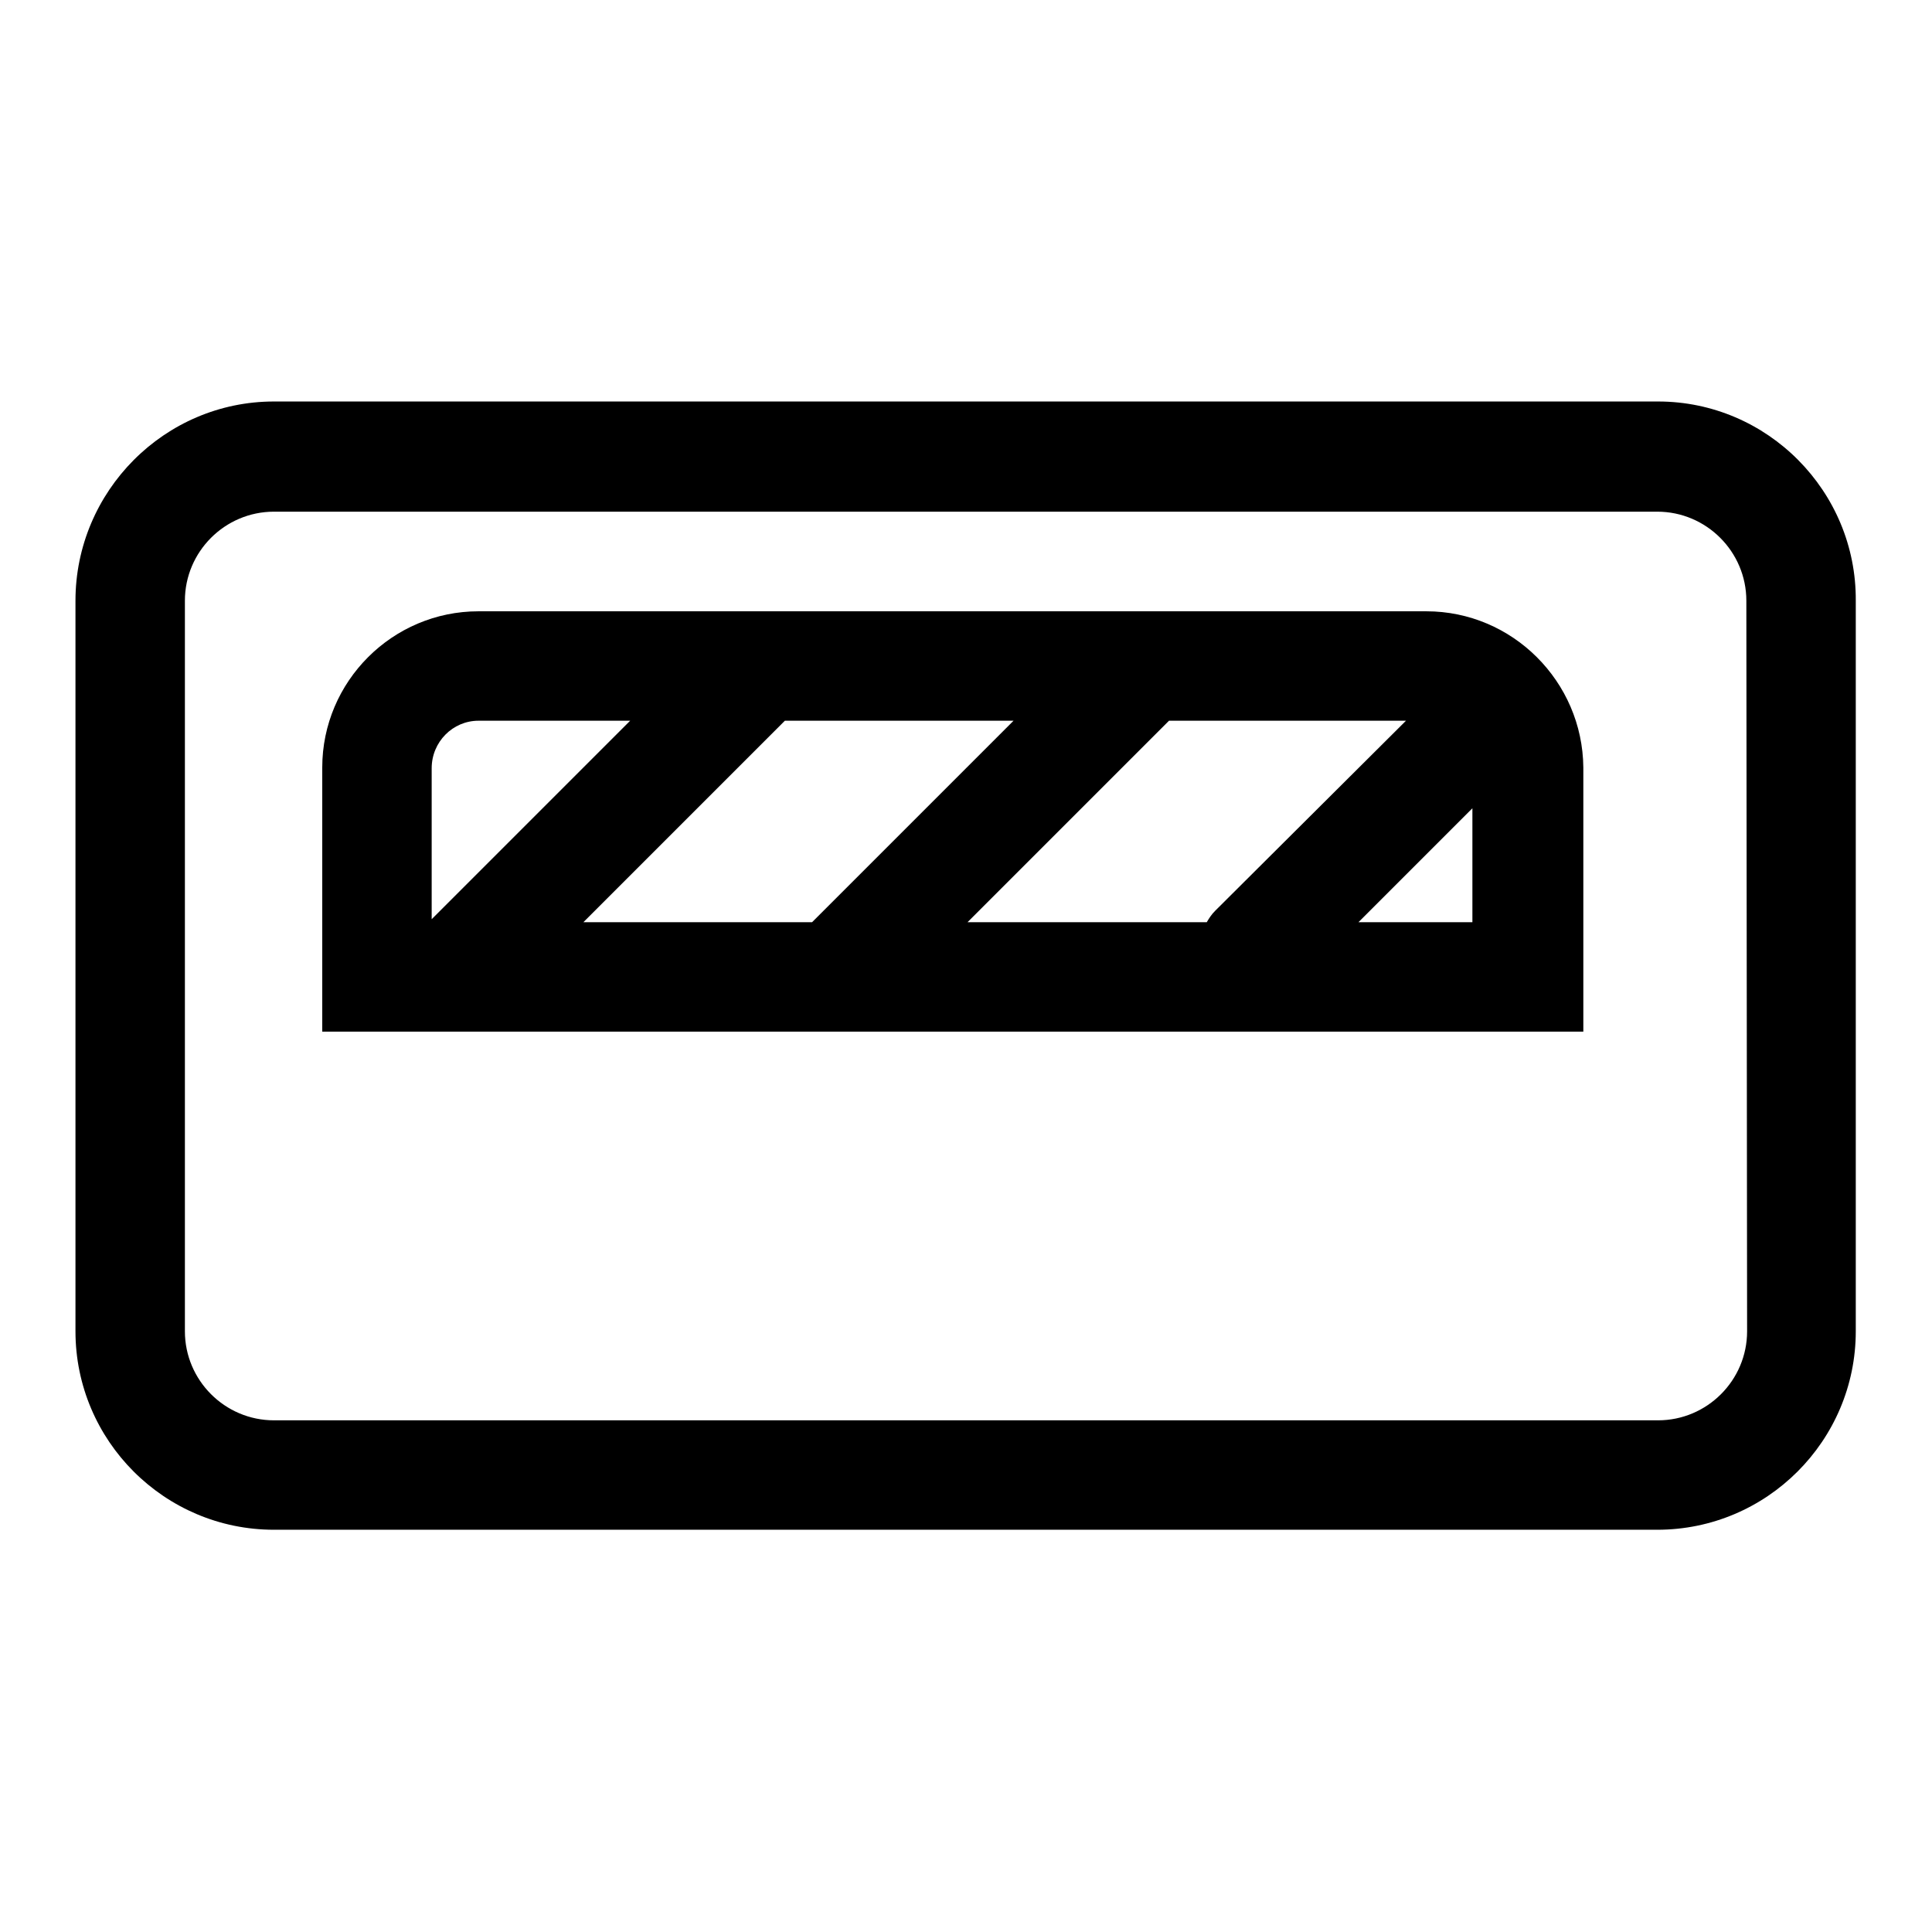
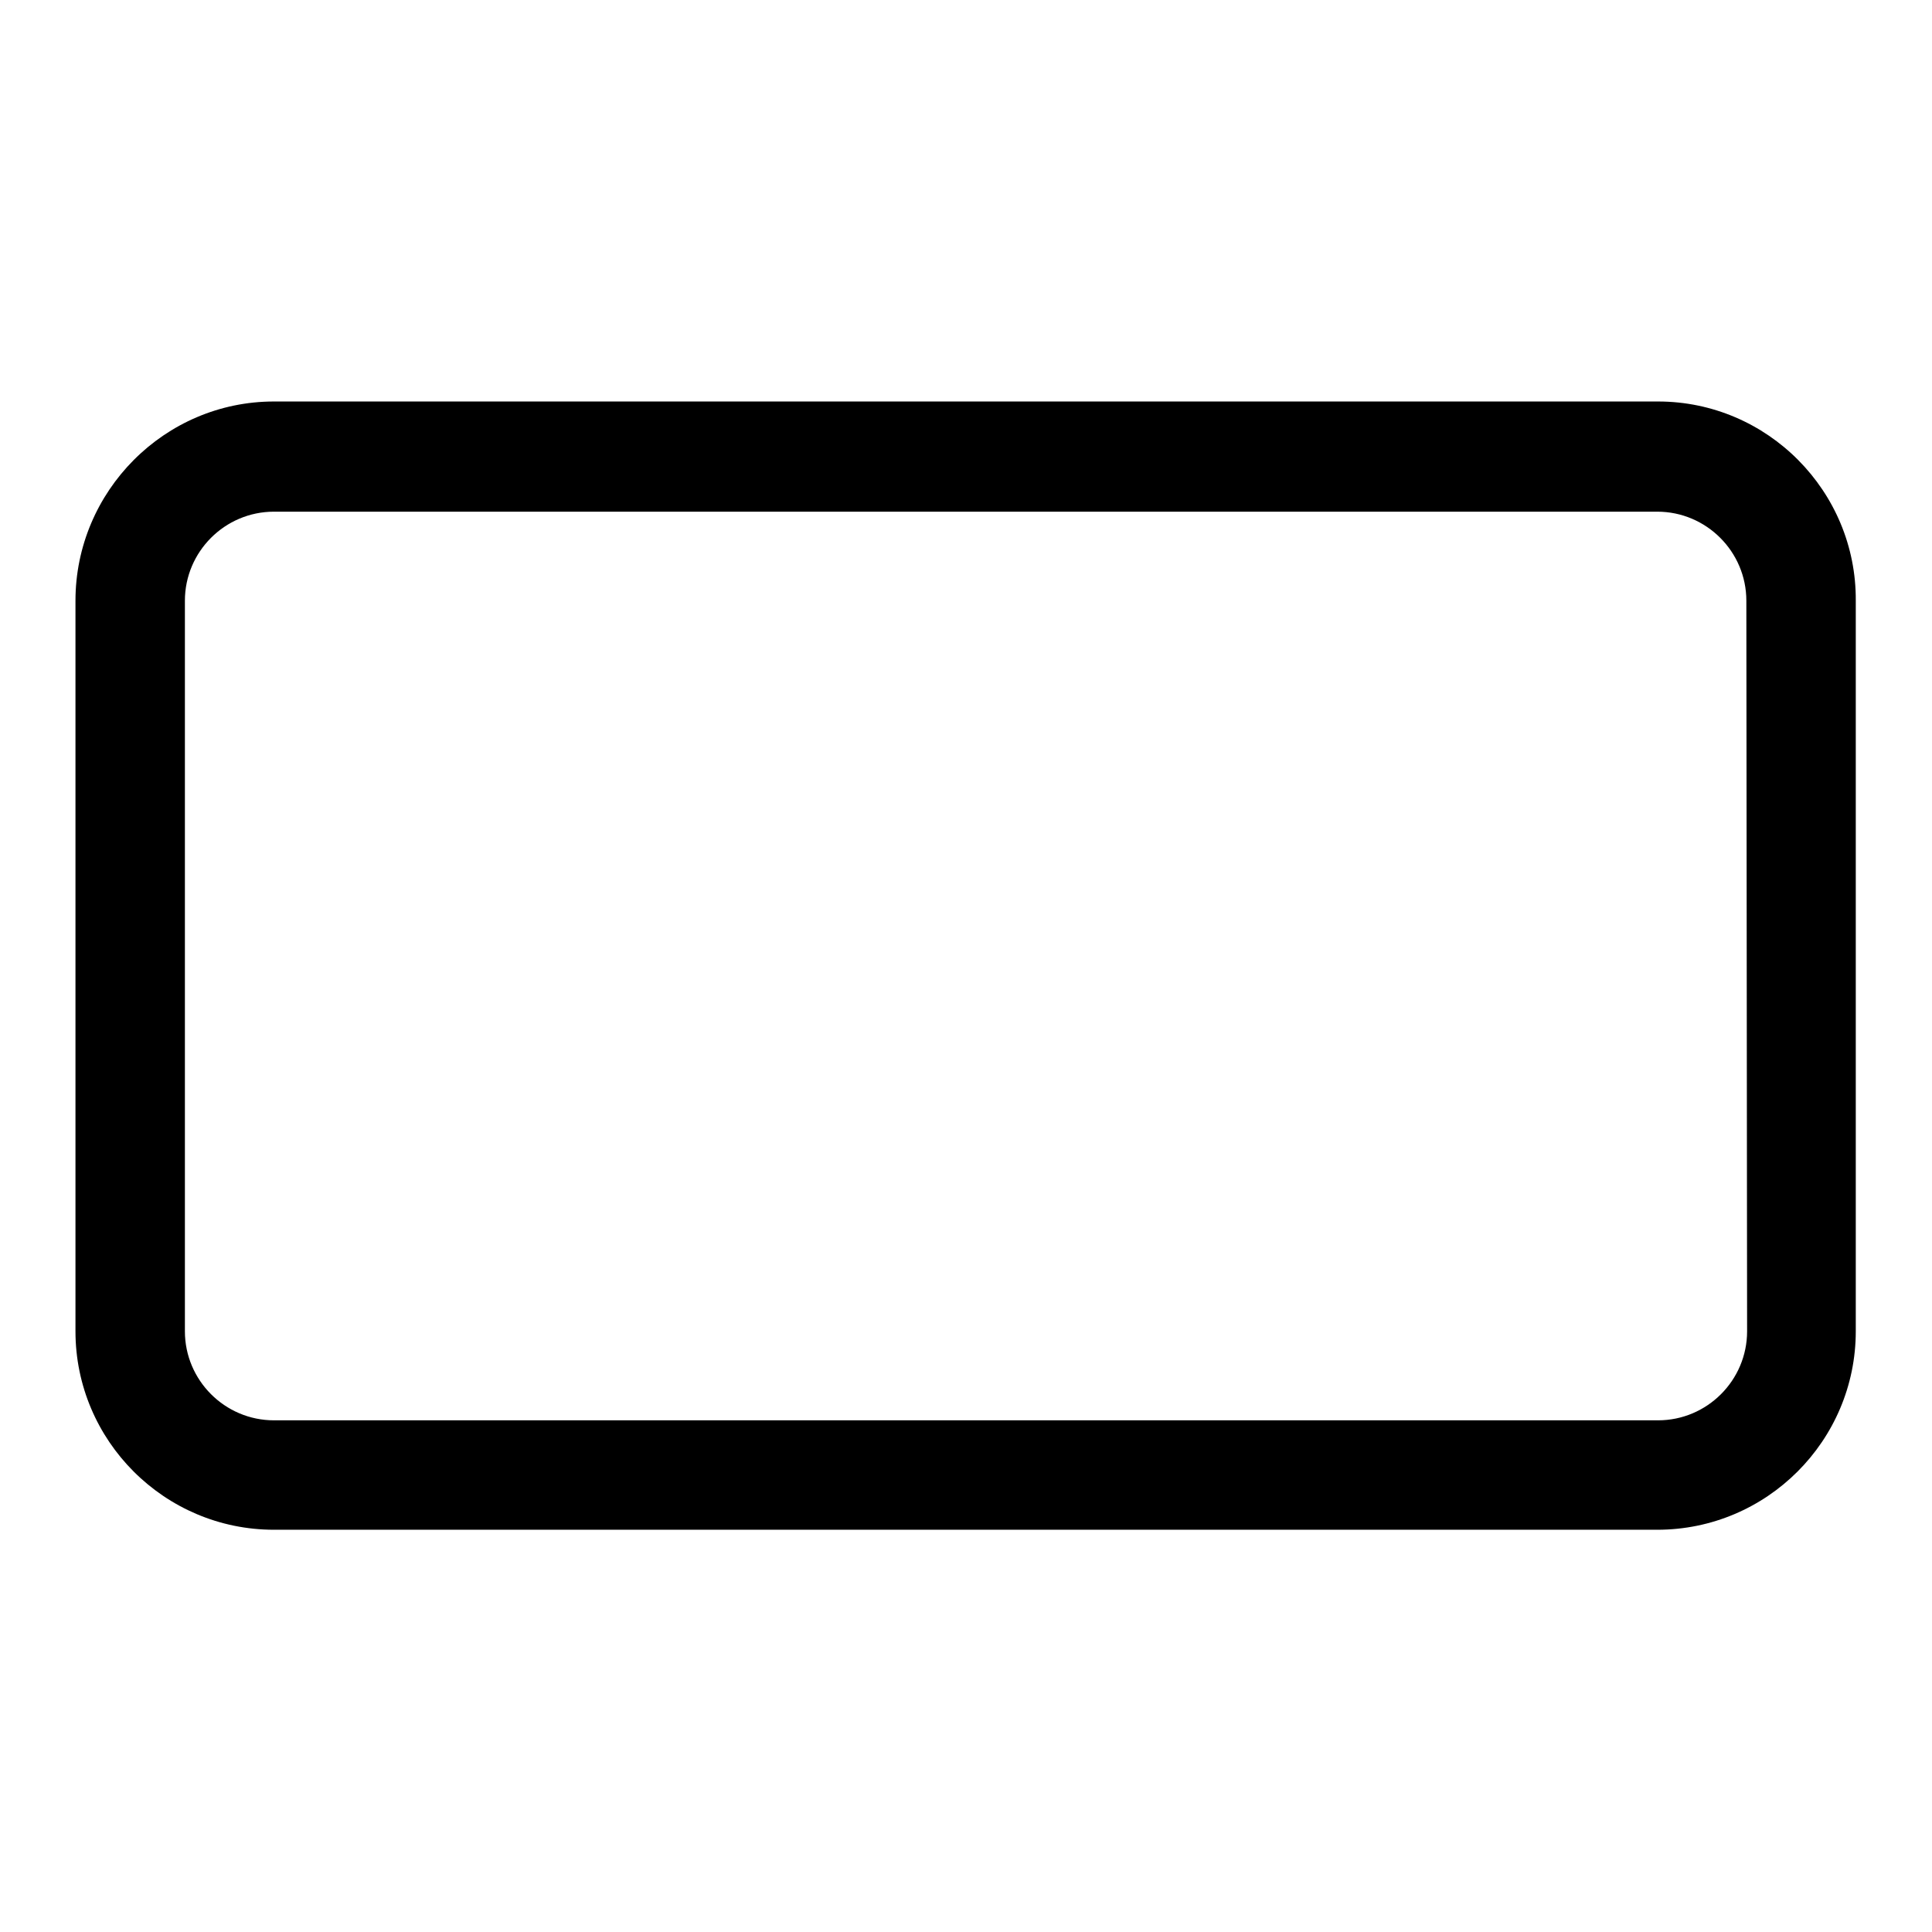
<svg xmlns="http://www.w3.org/2000/svg" version="1.1" x="0px" y="0px" viewBox="0 0 256 256" enable-background="new 0 0 256 256" xml:space="preserve">
  <g>
    <g>
      <path fill="#000000" d="M219.7,53.2H36.3C21.8,53.2,10,65.1,10,79.6v96.8c0,14.5,11.8,26.3,26.3,26.3h183.3c14.5,0,26.3-11.8,26.3-26.3V79.6C246,65.1,234.2,53.2,219.7,53.2z M231.5,176.4c0,6.5-5.3,11.8-11.8,11.8H36.3c-6.5,0-11.8-5.3-11.8-11.8V79.6c0-6.5,5.3-11.8,11.8-11.8h183.3c6.5,0,11.8,5.3,11.8,11.8L231.5,176.4L231.5,176.4z" />
-       <path fill="#000000" d="M189,81H63.4c-11.4,0-20.7,9.3-20.7,20.7v35H50h152.5h7.3v-35C209.7,90.3,200.4,81,189,81z M159.9,122.2h-31.7l26.7-26.7h31.4L161,120.7C160.5,121.2,160.2,121.7,159.9,122.2z M77.3,122.2L104,95.5h30.3l-26.7,26.7H77.3z M63.4,95.5h20.1l-26.3,26.3v-20C57.2,98.3,60,95.5,63.4,95.5z M180,122.2l15.1-15.1v15.1H180z" />
    </g>
  </g>
</svg>